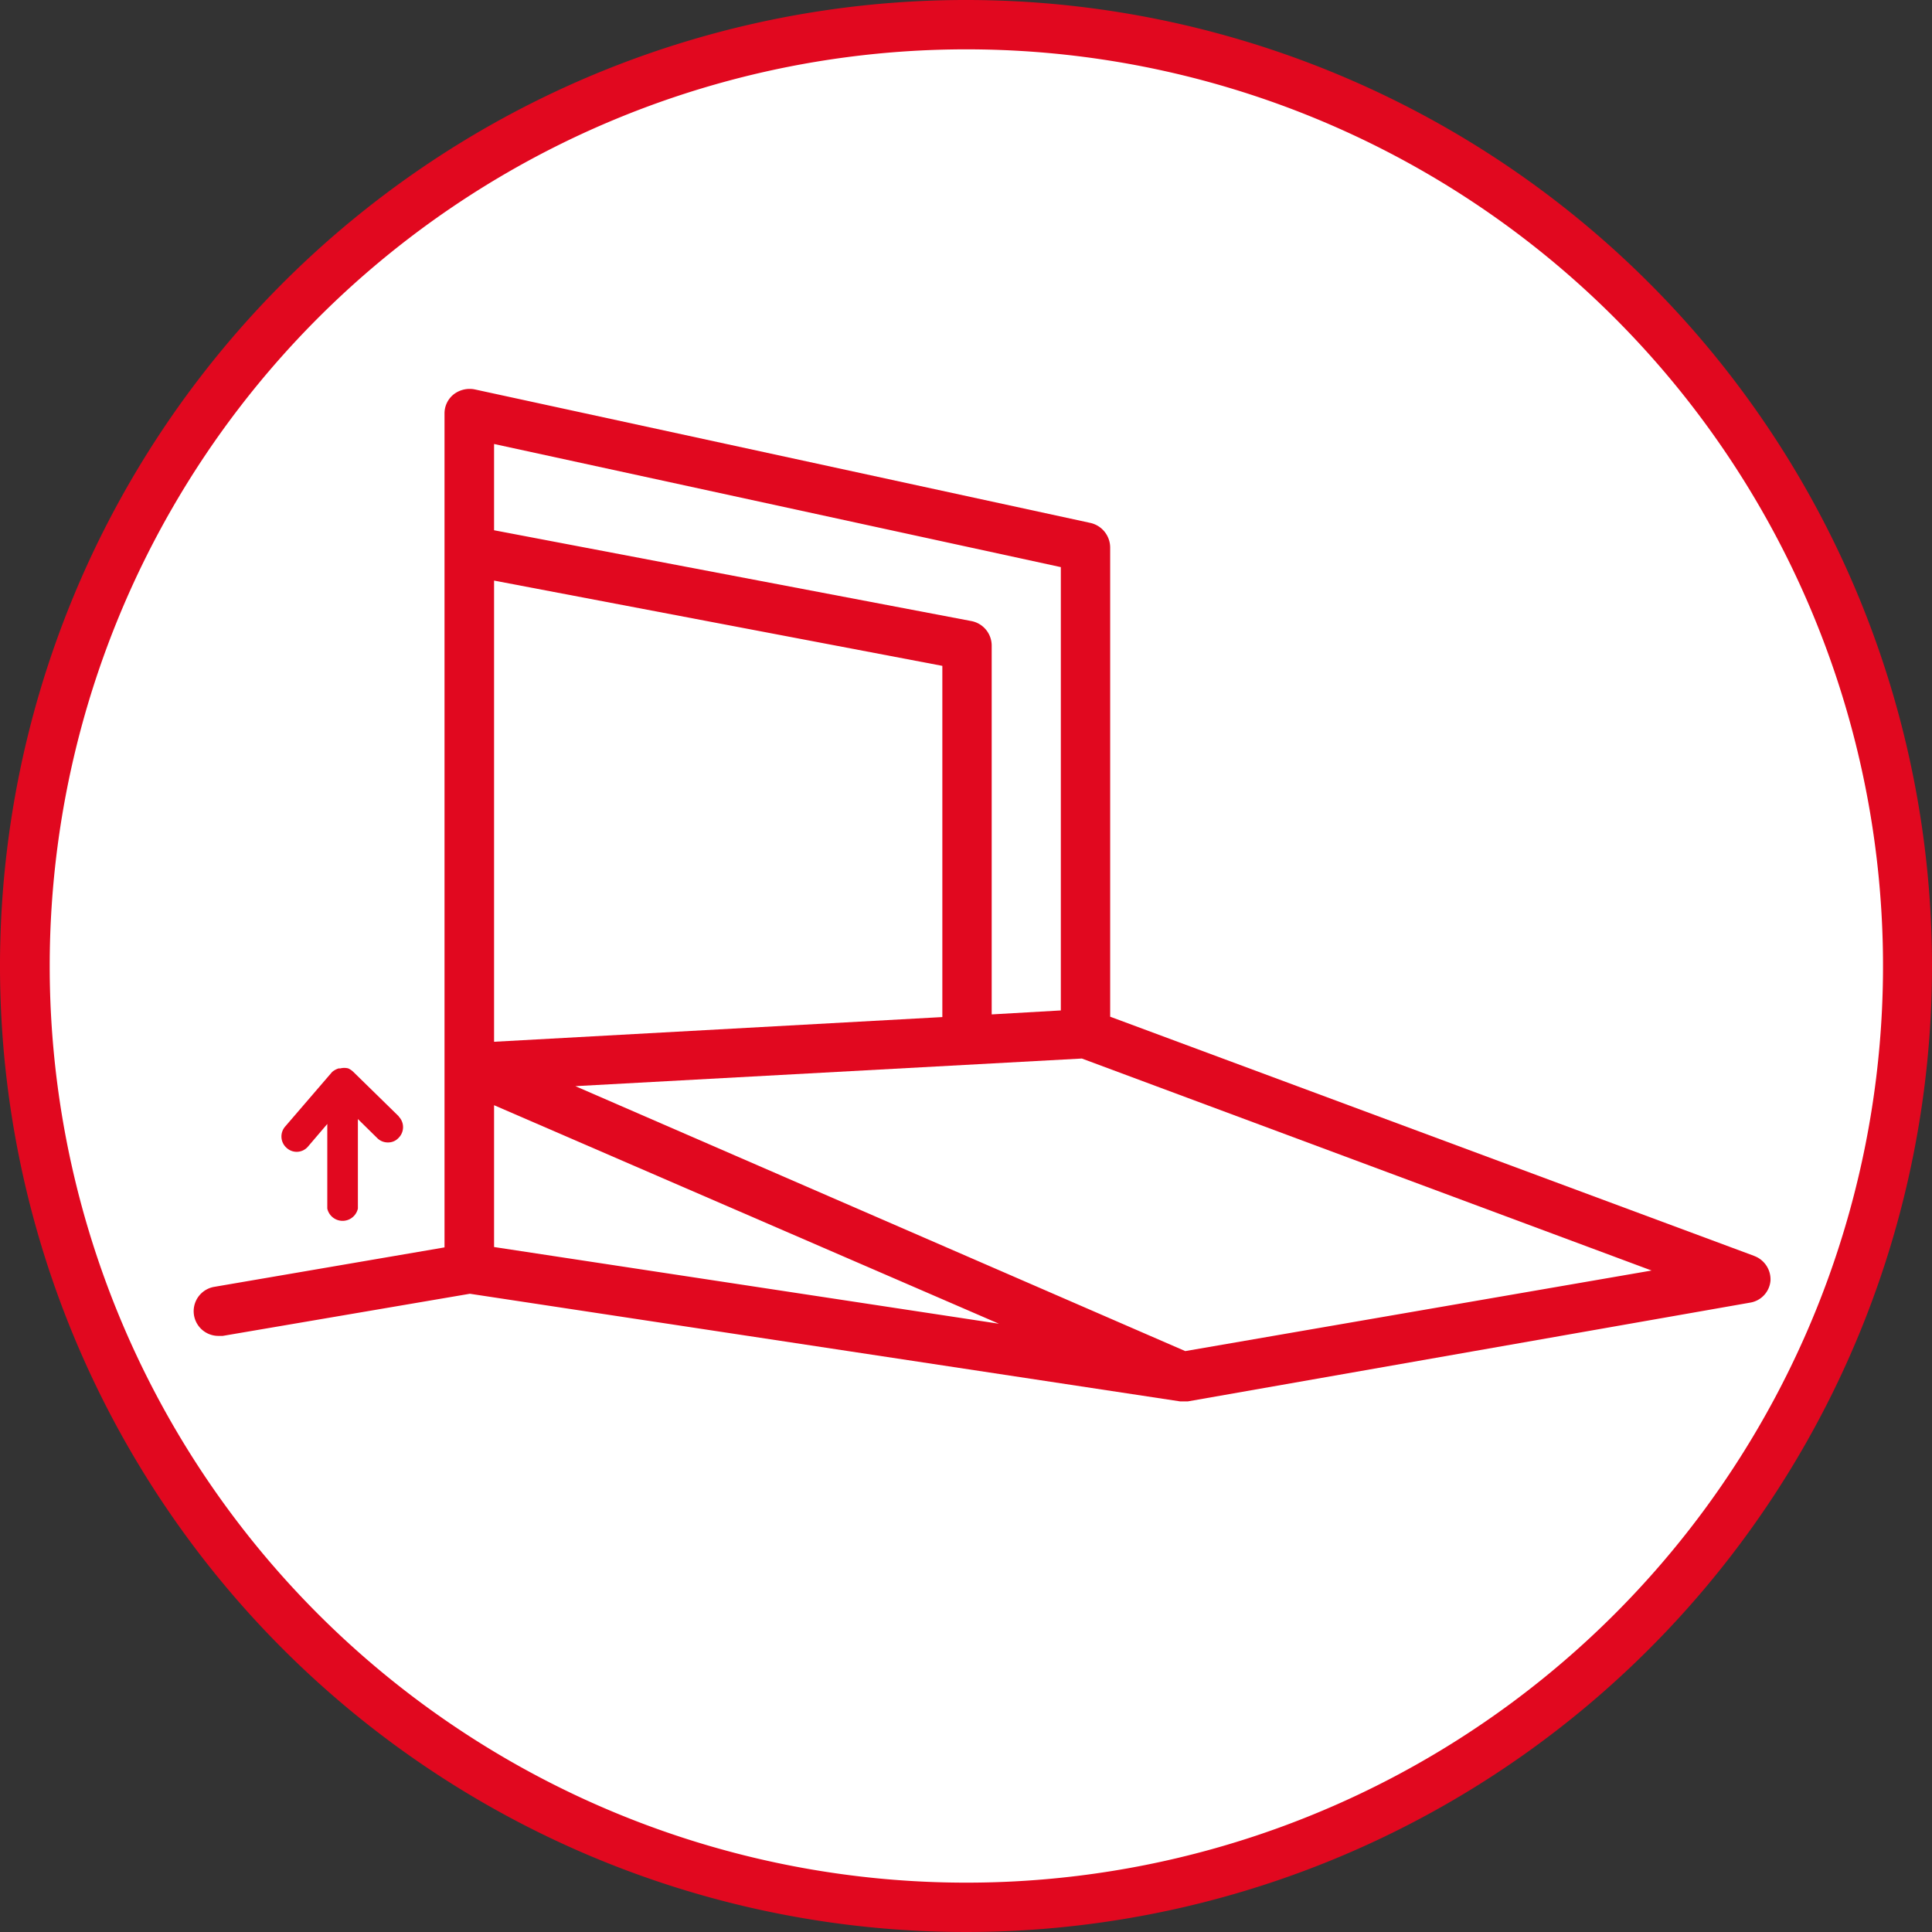
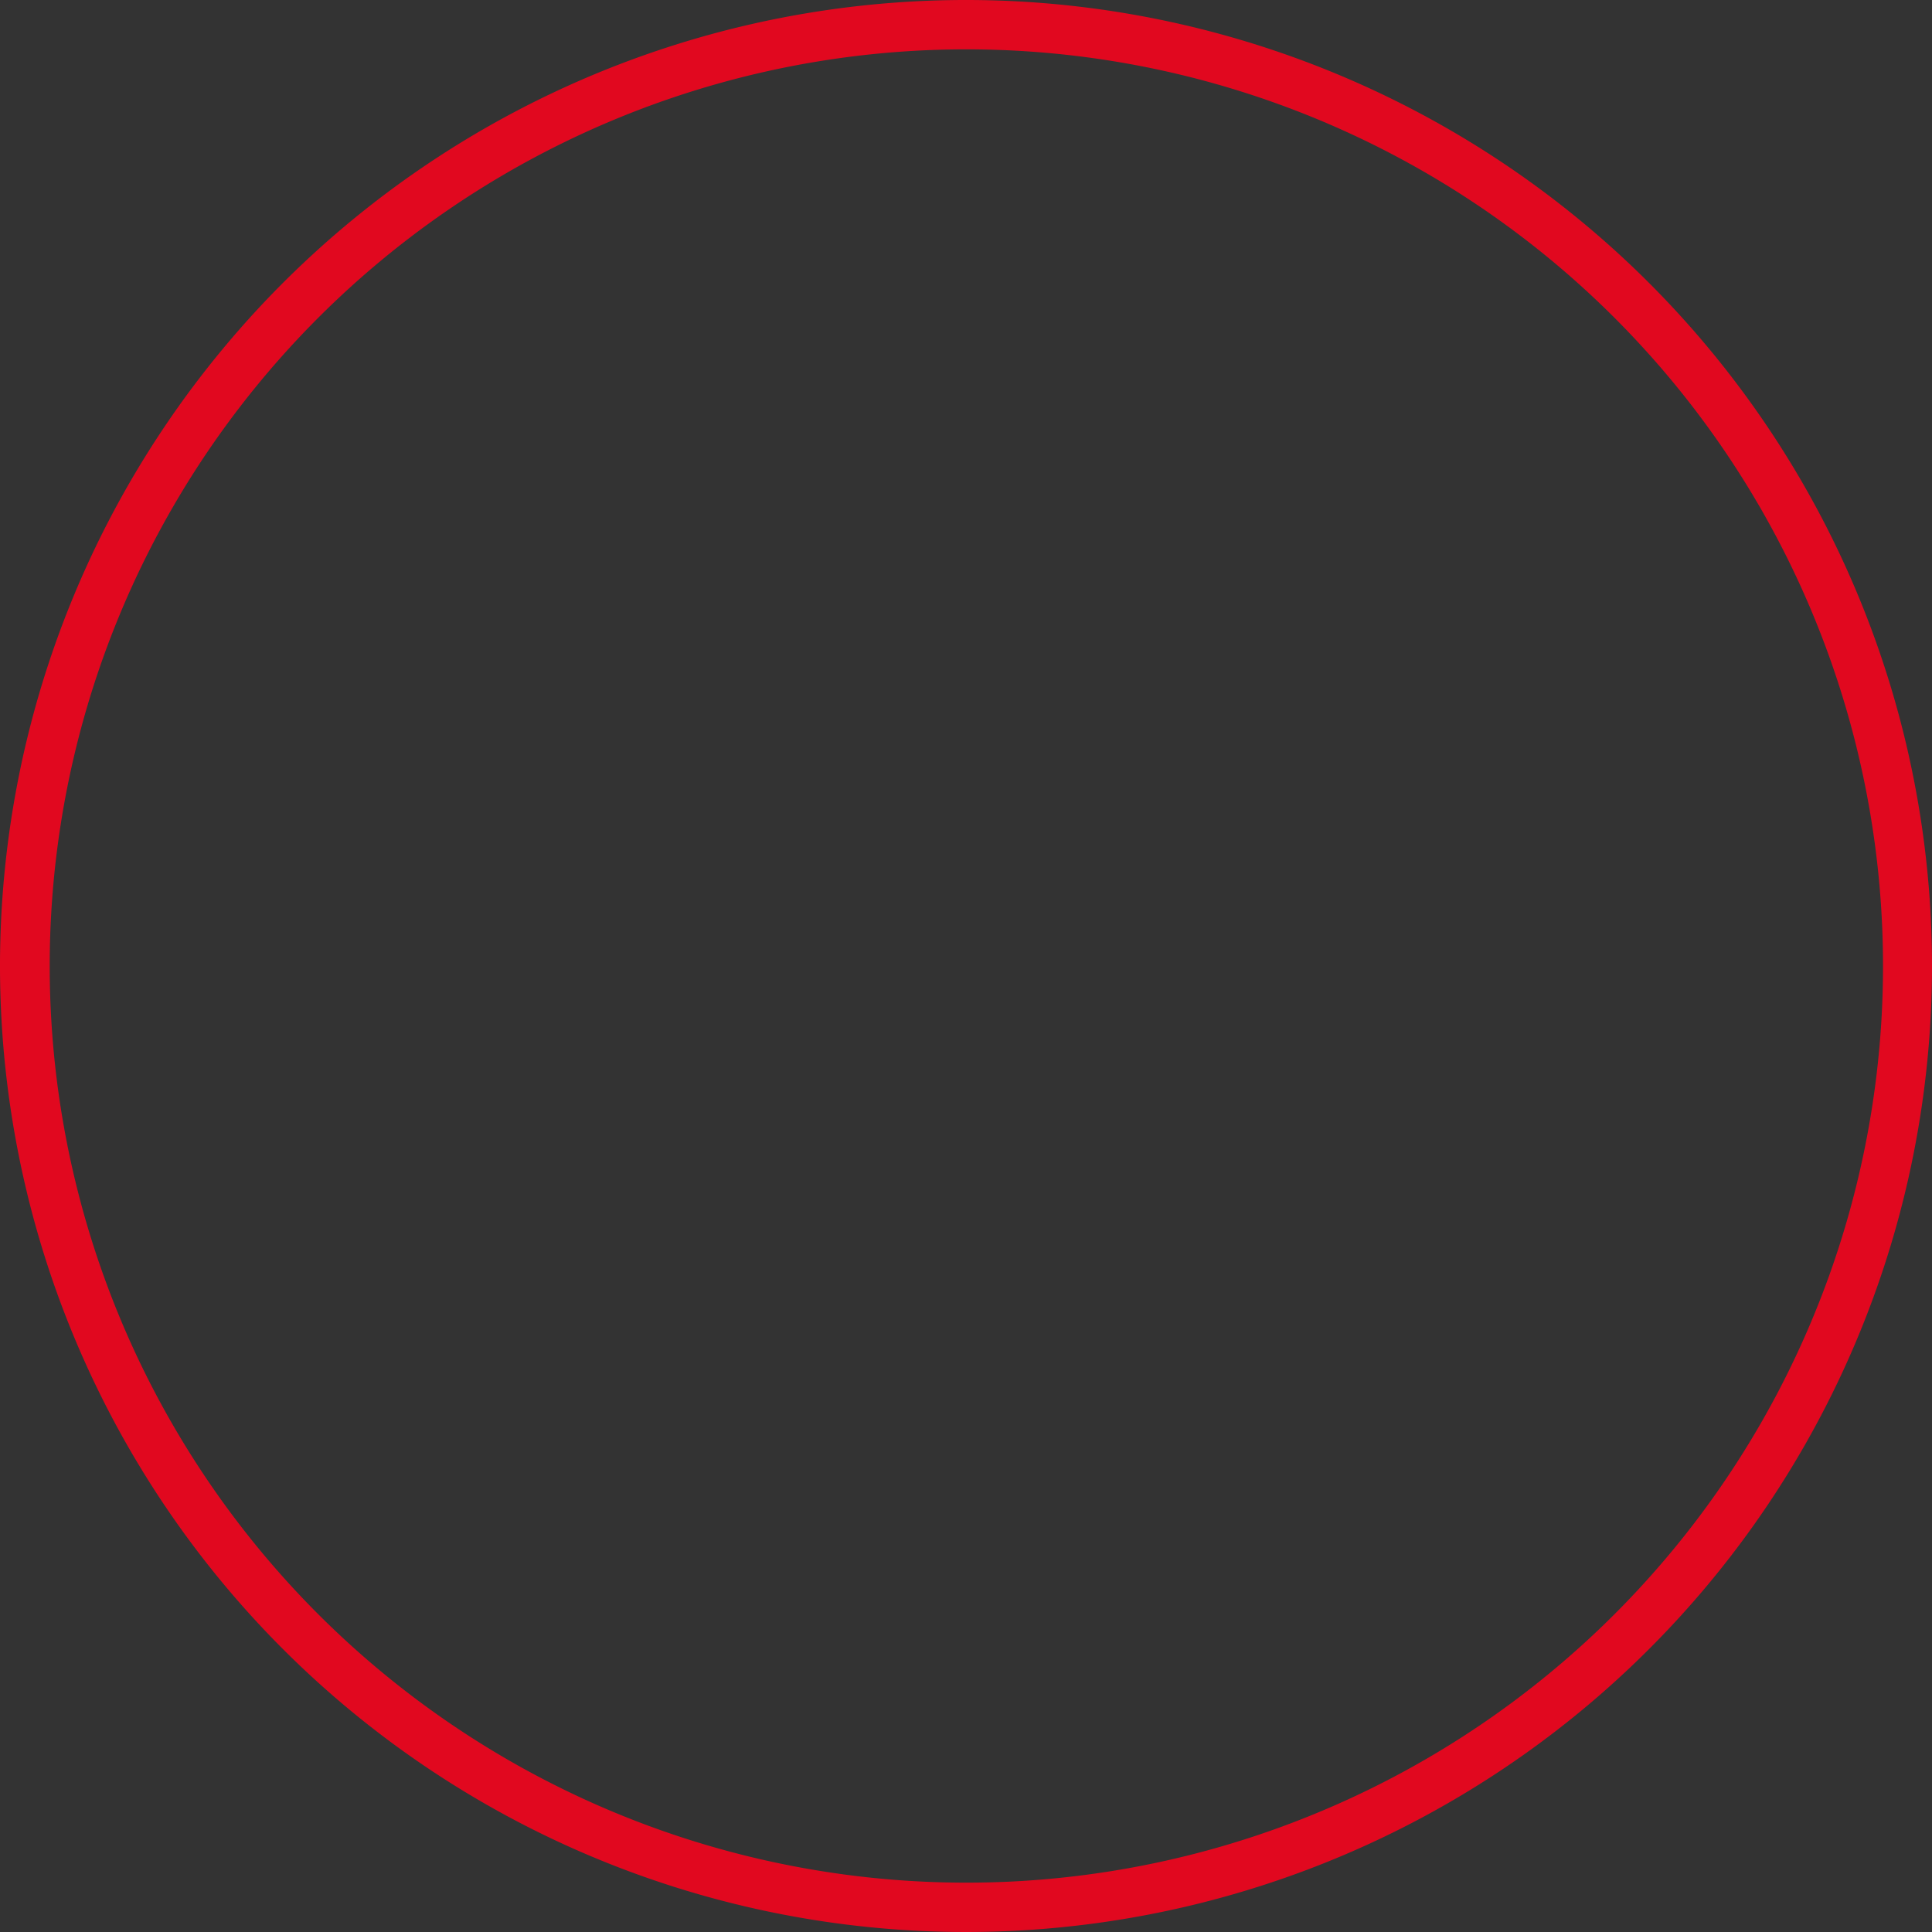
<svg xmlns="http://www.w3.org/2000/svg" width="37" height="37" viewBox="0 0 37 37">
  <rect x="0" y="0" width="37" height="37" fill="#333333" stroke="none" />
  <g id="Group_34" data-name="Group 34" transform="translate(-81 -1336)">
-     <circle id="Ellipse_7" data-name="Ellipse 7" cx="18" cy="18" r="18" transform="translate(81.5 1336.5)" fill="#fff" />
    <g id="TECH_Red" data-name="TECH Red" transform="translate(81.01 1336)">
      <path id="Path_14" data-name="Path 14" d="M18.5.945A17.555,17.555,0,1,1,.942,18.5,17.555,17.555,0,0,1,18.5.945M18.5,0A18.5,18.5,0,1,0,36.99,18.5,18.5,18.5,0,0,0,18.5,0Z" transform="translate(0 0)" fill="#e1081f" />
-       <path id="Path_15" data-name="Path 15" d="M35.761,28.421,23.425,23.839V14.85a.485.485,0,0,0-.372-.466l-11.8-2.559a.5.5,0,0,0-.4.095.466.466,0,0,0-.176.366V24.809h0v3.448l-4.412.756a.473.473,0,0,0,.082.939h.082l4.734-.807,13.6,2.061h.151l10.766-1.891a.466.466,0,0,0,.391-.422.479.479,0,0,0-.315-.473ZM22.48,15.229v8.49l-1.324.076V16.729a.479.479,0,0,0-.384-.466l-9.146-1.74V12.871Zm-10.854.258,8.585,1.633v6.726l-8.585.473Zm0,10.047,9.669,4.185-9.669-1.469Zm13.237,4.709-11.68-5.074,9.7-.529L33.794,28.7Z" transform="translate(-2.174 -4.368)" fill="#e1081f" />
-       <path id="Path_16" data-name="Path 16" d="M10.793,33.375l-.87-.851a.359.359,0,0,0-.1-.069h0a.309.309,0,0,0-.151,0H9.64a.353.353,0,0,0-.126.069h0l-.9,1.046a.29.29,0,0,0,.032.41.284.284,0,0,0,.41-.032l.366-.429v1.62a.3.3,0,0,0,.586,0V33.425l.372.366a.284.284,0,0,0,.2.082.271.271,0,0,0,.208-.088.29.29,0,0,0,0-.41Z" transform="translate(-3.164 -11.994)" fill="#e1081f" />
    </g>
  </g>
</svg>